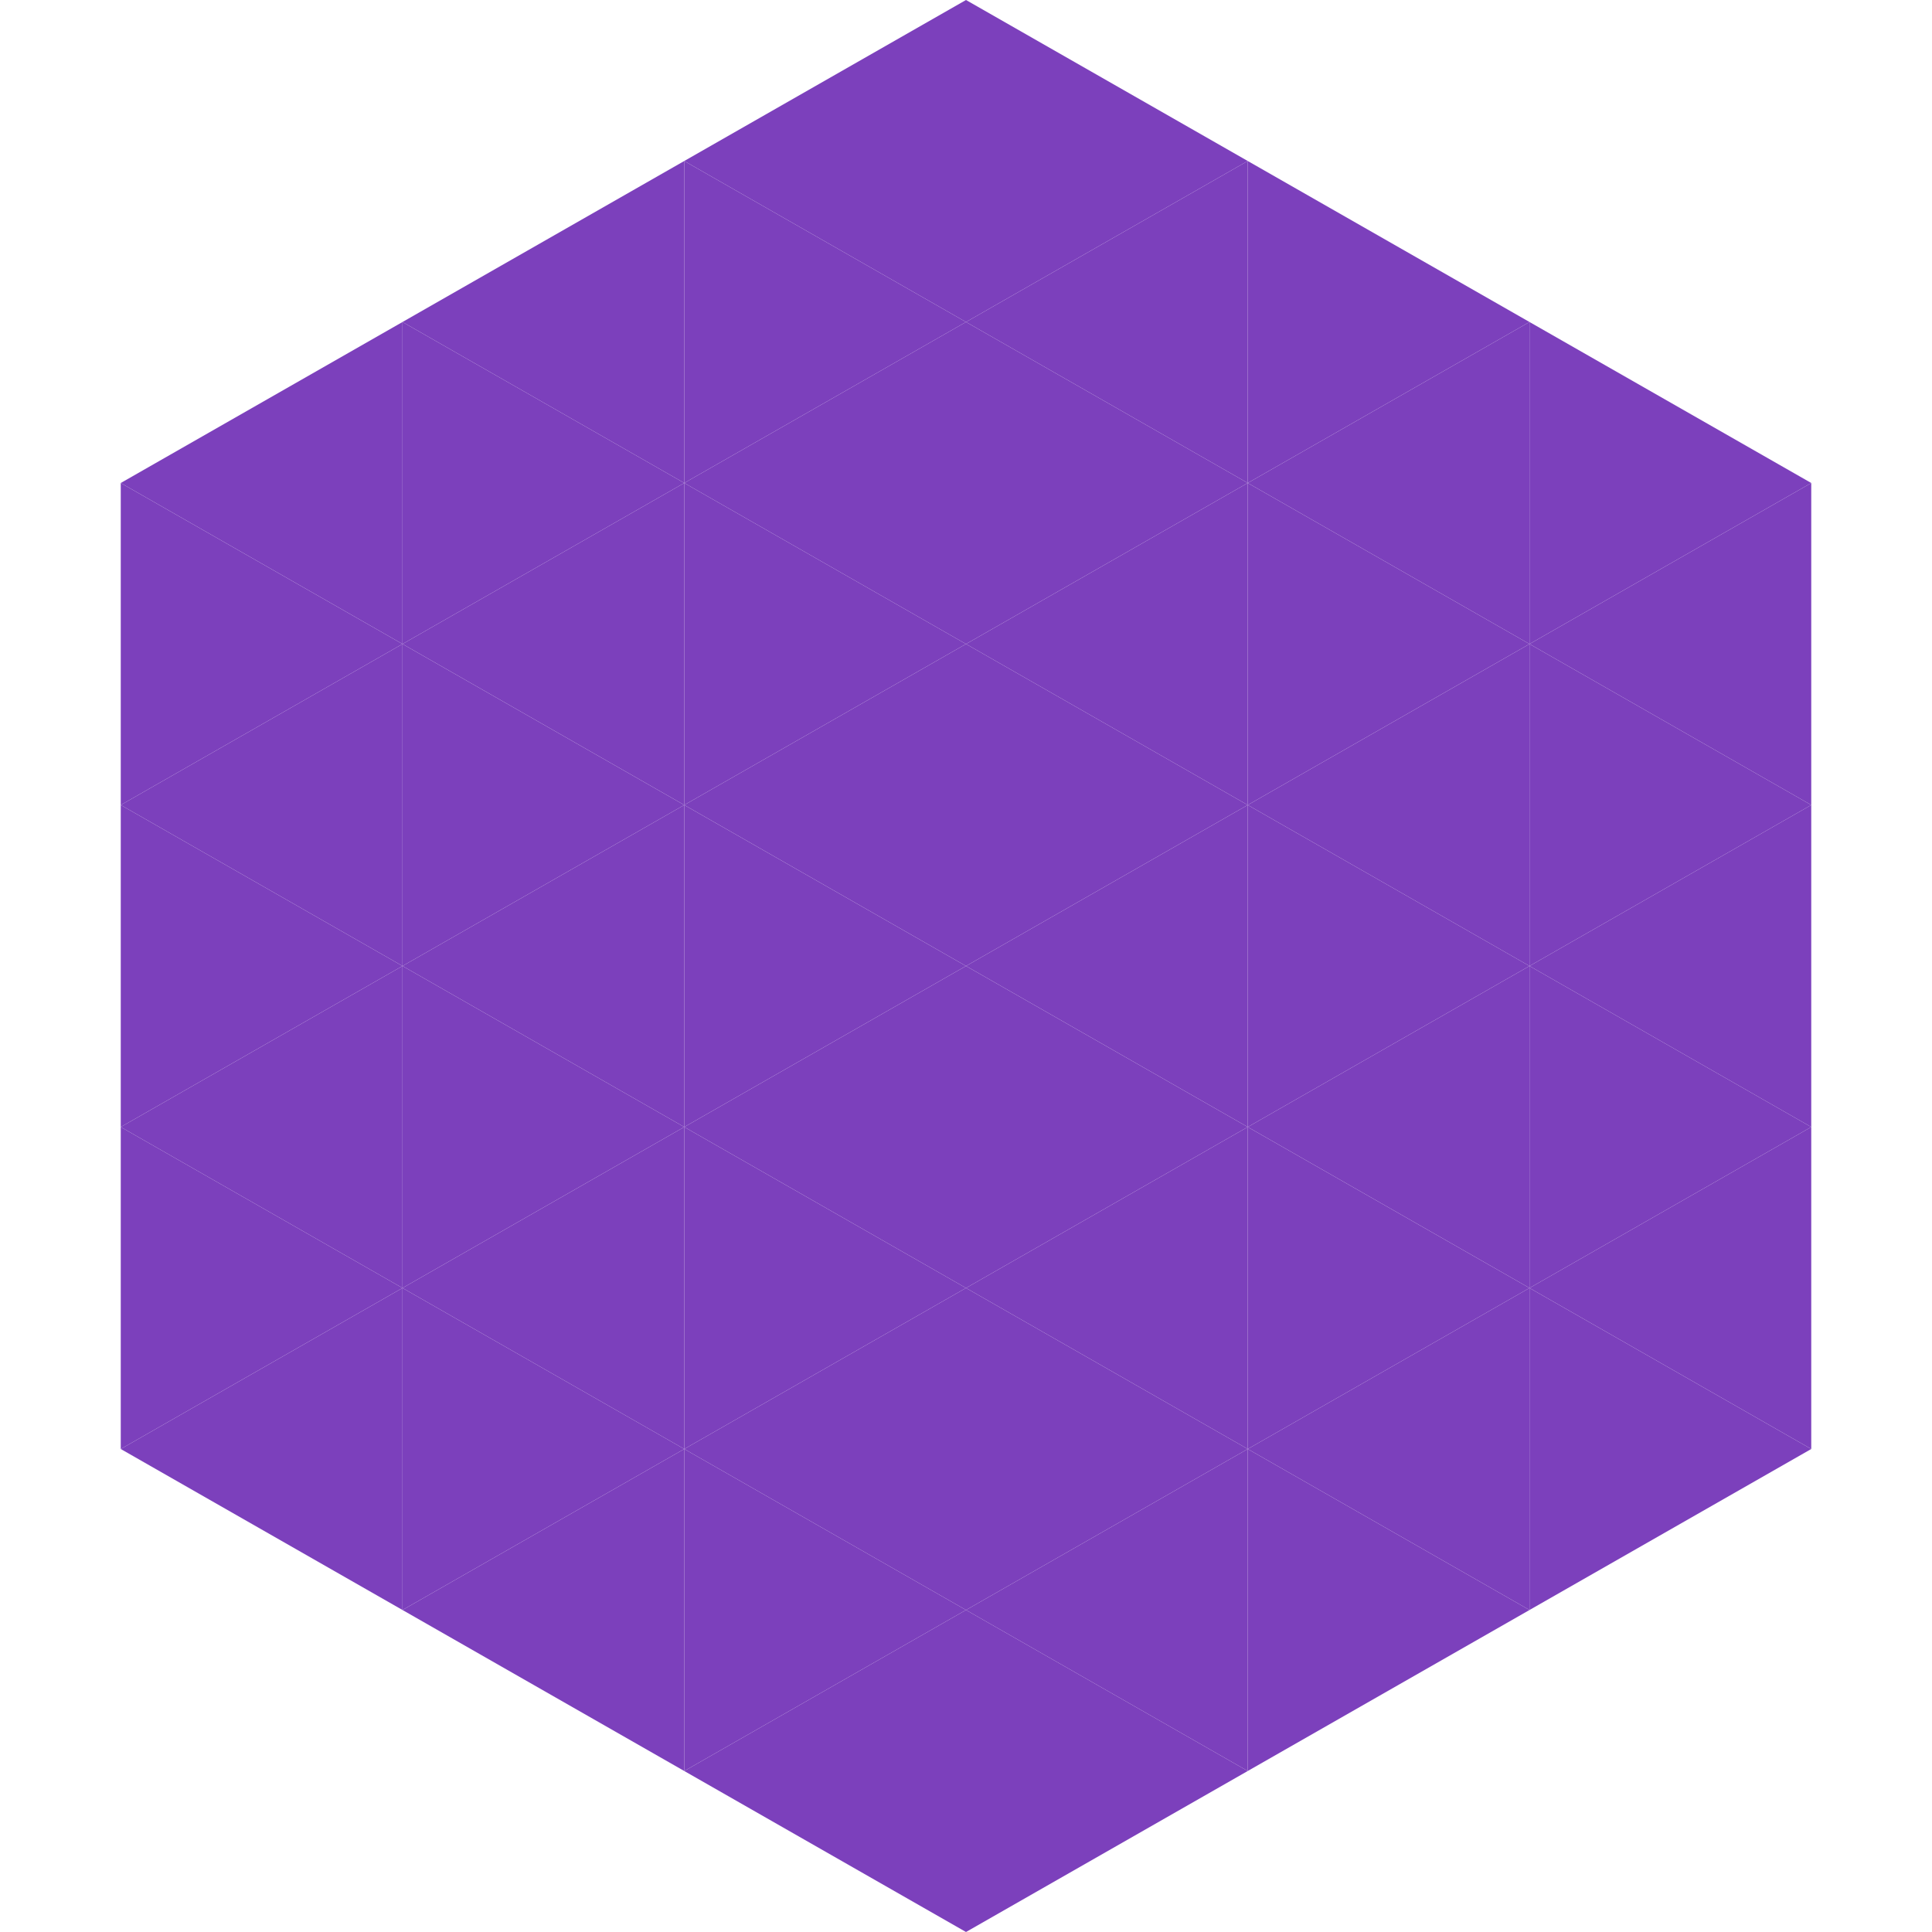
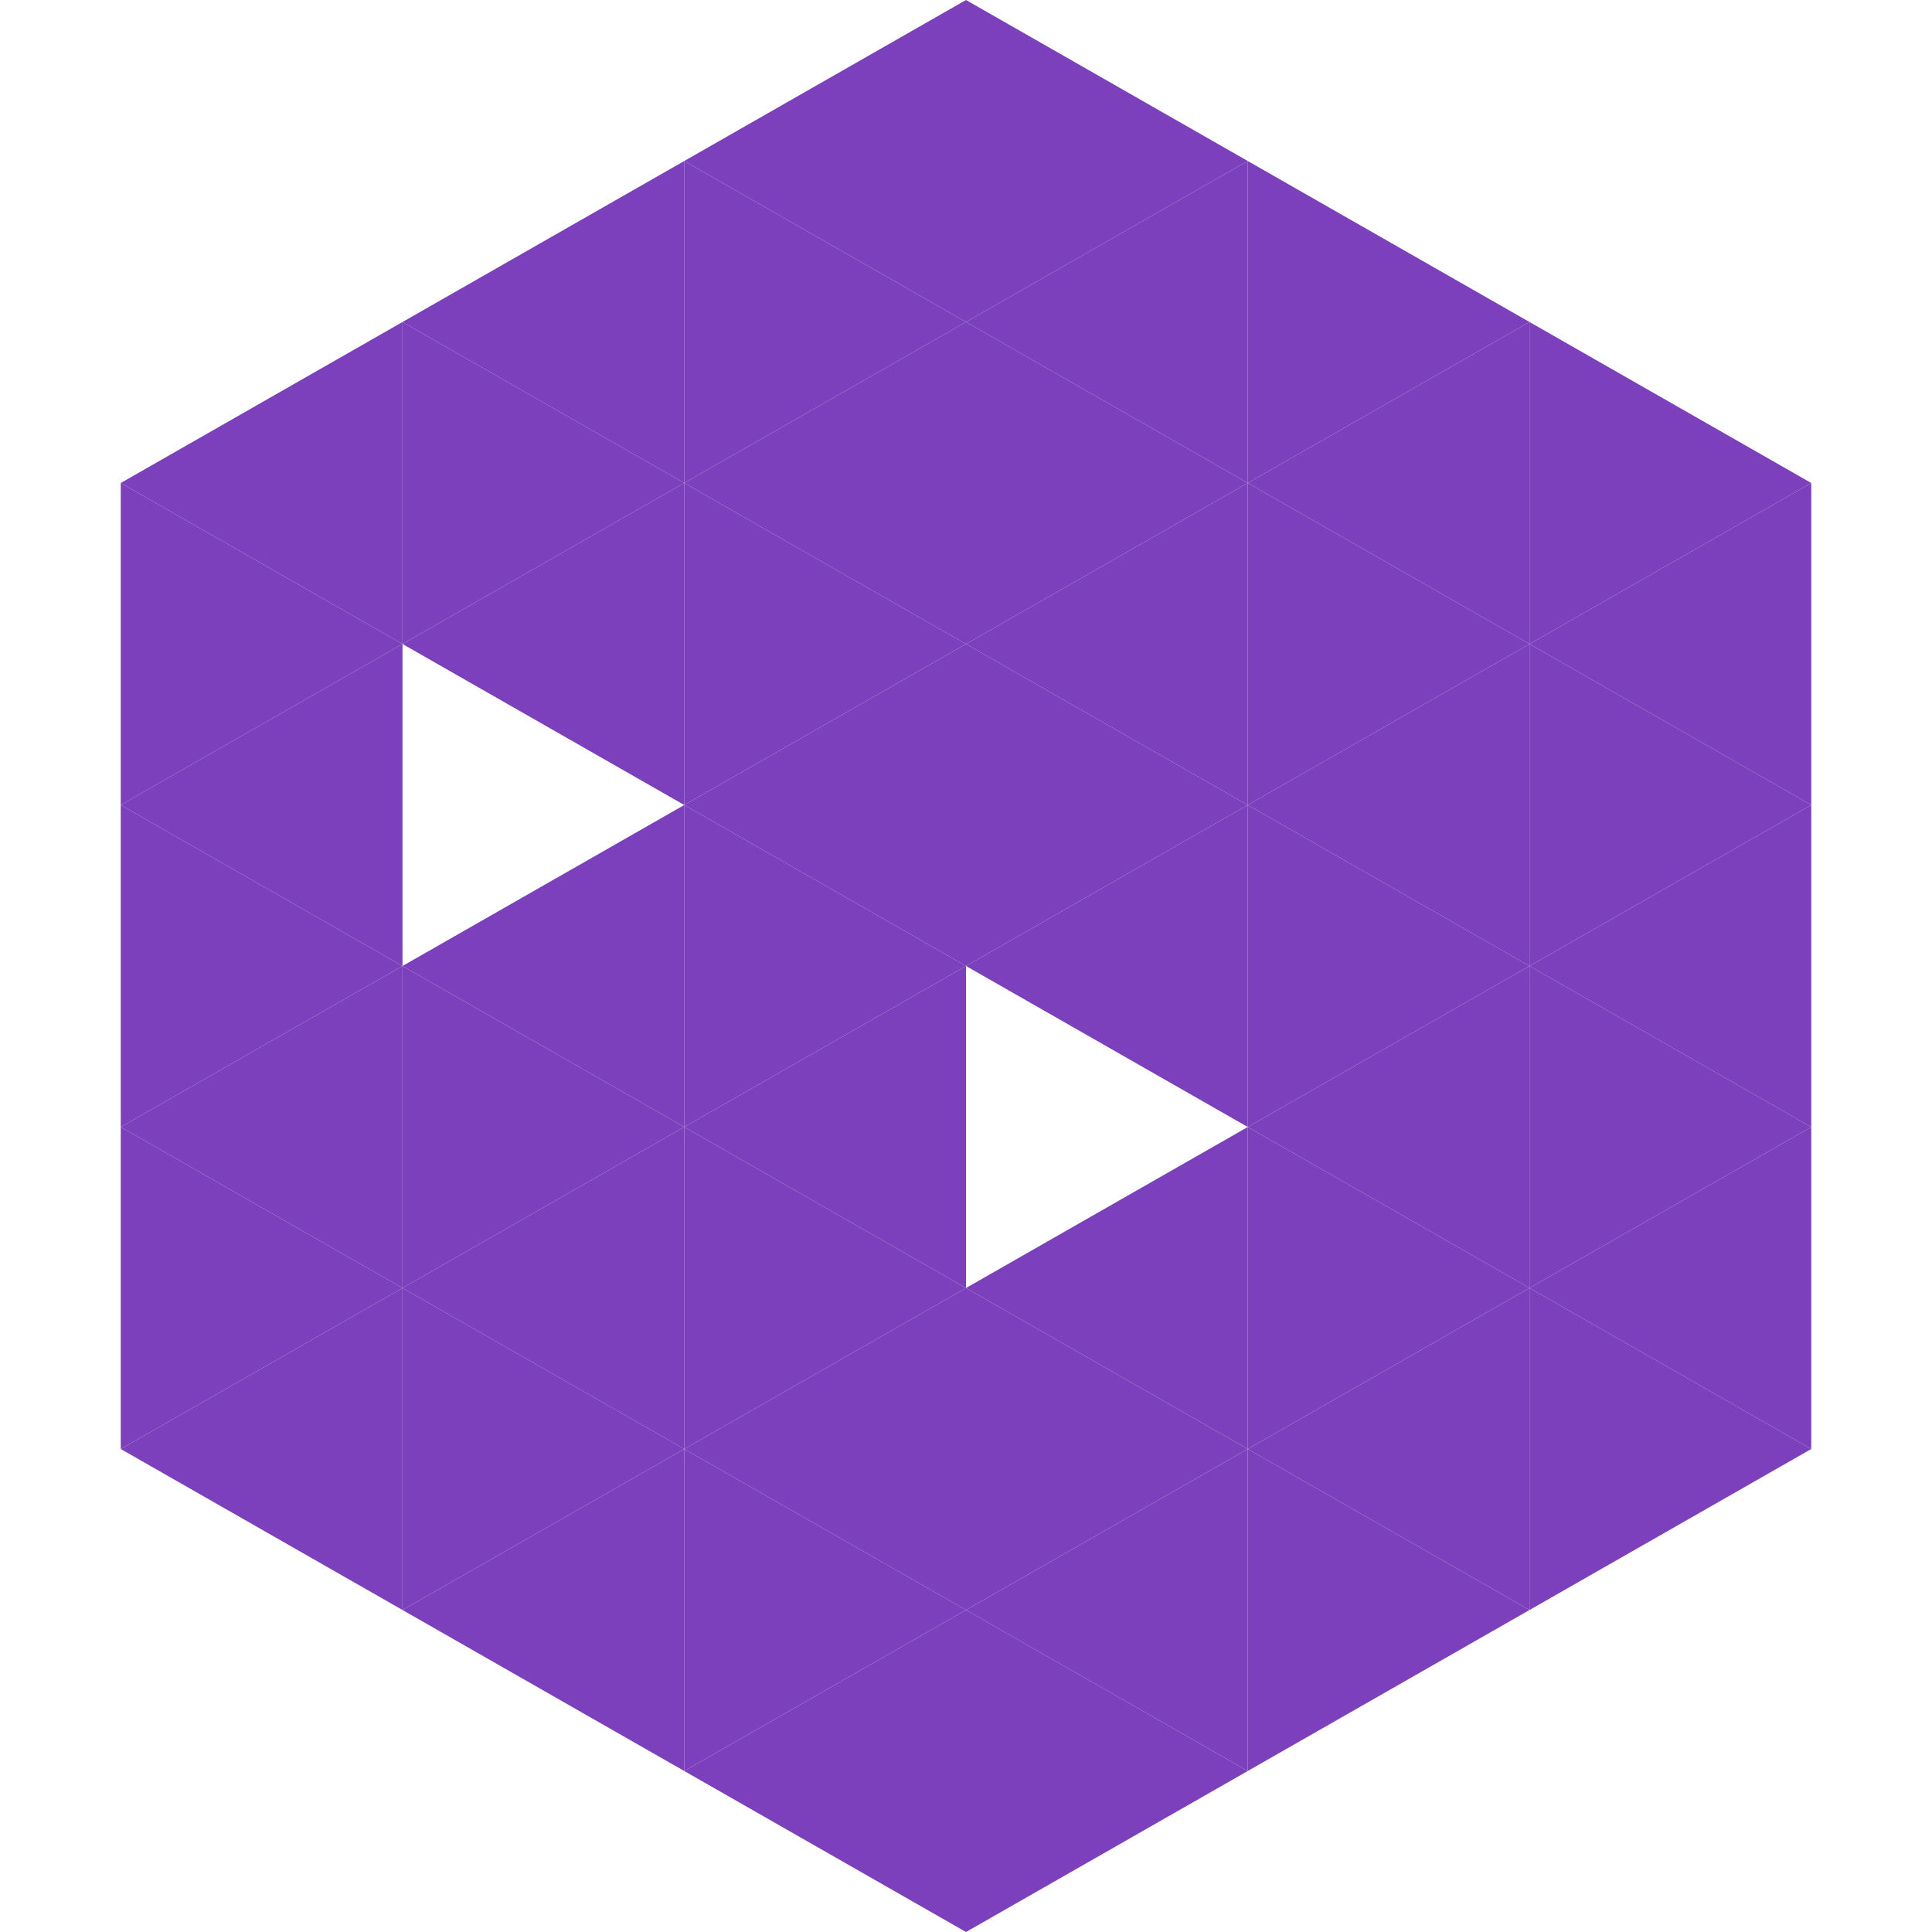
<svg xmlns="http://www.w3.org/2000/svg" width="240" height="240">
  <polygon points="50,40 15,60 50,80" style="fill:rgb(124,64,188)" />
  <polygon points="190,40 225,60 190,80" style="fill:rgb(124,64,188)" />
  <polygon points="15,60 50,80 15,100" style="fill:rgb(124,64,188)" />
  <polygon points="225,60 190,80 225,100" style="fill:rgb(124,64,188)" />
  <polygon points="50,80 15,100 50,120" style="fill:rgb(124,64,188)" />
  <polygon points="190,80 225,100 190,120" style="fill:rgb(124,64,188)" />
  <polygon points="15,100 50,120 15,140" style="fill:rgb(124,64,188)" />
  <polygon points="225,100 190,120 225,140" style="fill:rgb(124,64,188)" />
  <polygon points="50,120 15,140 50,160" style="fill:rgb(124,64,188)" />
  <polygon points="190,120 225,140 190,160" style="fill:rgb(124,64,188)" />
  <polygon points="15,140 50,160 15,180" style="fill:rgb(124,64,188)" />
  <polygon points="225,140 190,160 225,180" style="fill:rgb(124,64,188)" />
  <polygon points="50,160 15,180 50,200" style="fill:rgb(124,64,188)" />
  <polygon points="190,160 225,180 190,200" style="fill:rgb(124,64,188)" />
  <polygon points="15,180 50,200 15,220" style="fill:rgb(255,255,255); fill-opacity:0" />
  <polygon points="225,180 190,200 225,220" style="fill:rgb(255,255,255); fill-opacity:0" />
  <polygon points="50,0 85,20 50,40" style="fill:rgb(255,255,255); fill-opacity:0" />
  <polygon points="190,0 155,20 190,40" style="fill:rgb(255,255,255); fill-opacity:0" />
  <polygon points="85,20 50,40 85,60" style="fill:rgb(124,64,188)" />
  <polygon points="155,20 190,40 155,60" style="fill:rgb(124,64,188)" />
  <polygon points="50,40 85,60 50,80" style="fill:rgb(124,64,188)" />
  <polygon points="190,40 155,60 190,80" style="fill:rgb(124,64,188)" />
  <polygon points="85,60 50,80 85,100" style="fill:rgb(124,64,188)" />
  <polygon points="155,60 190,80 155,100" style="fill:rgb(124,64,188)" />
-   <polygon points="50,80 85,100 50,120" style="fill:rgb(124,64,188)" />
  <polygon points="190,80 155,100 190,120" style="fill:rgb(124,64,188)" />
  <polygon points="85,100 50,120 85,140" style="fill:rgb(124,64,188)" />
  <polygon points="155,100 190,120 155,140" style="fill:rgb(124,64,188)" />
  <polygon points="50,120 85,140 50,160" style="fill:rgb(124,64,188)" />
  <polygon points="190,120 155,140 190,160" style="fill:rgb(124,64,188)" />
  <polygon points="85,140 50,160 85,180" style="fill:rgb(124,64,188)" />
  <polygon points="155,140 190,160 155,180" style="fill:rgb(124,64,188)" />
  <polygon points="50,160 85,180 50,200" style="fill:rgb(124,64,188)" />
  <polygon points="190,160 155,180 190,200" style="fill:rgb(124,64,188)" />
  <polygon points="85,180 50,200 85,220" style="fill:rgb(124,64,188)" />
  <polygon points="155,180 190,200 155,220" style="fill:rgb(124,64,188)" />
  <polygon points="120,0 85,20 120,40" style="fill:rgb(124,64,188)" />
  <polygon points="120,0 155,20 120,40" style="fill:rgb(124,64,188)" />
  <polygon points="85,20 120,40 85,60" style="fill:rgb(124,64,188)" />
  <polygon points="155,20 120,40 155,60" style="fill:rgb(124,64,188)" />
  <polygon points="120,40 85,60 120,80" style="fill:rgb(124,64,188)" />
  <polygon points="120,40 155,60 120,80" style="fill:rgb(124,64,188)" />
  <polygon points="85,60 120,80 85,100" style="fill:rgb(124,64,188)" />
  <polygon points="155,60 120,80 155,100" style="fill:rgb(124,64,188)" />
  <polygon points="120,80 85,100 120,120" style="fill:rgb(124,64,188)" />
  <polygon points="120,80 155,100 120,120" style="fill:rgb(124,64,188)" />
  <polygon points="85,100 120,120 85,140" style="fill:rgb(124,64,188)" />
  <polygon points="155,100 120,120 155,140" style="fill:rgb(124,64,188)" />
  <polygon points="120,120 85,140 120,160" style="fill:rgb(124,64,188)" />
-   <polygon points="120,120 155,140 120,160" style="fill:rgb(124,64,188)" />
  <polygon points="85,140 120,160 85,180" style="fill:rgb(124,64,188)" />
  <polygon points="155,140 120,160 155,180" style="fill:rgb(124,64,188)" />
  <polygon points="120,160 85,180 120,200" style="fill:rgb(124,64,188)" />
  <polygon points="120,160 155,180 120,200" style="fill:rgb(124,64,188)" />
  <polygon points="85,180 120,200 85,220" style="fill:rgb(124,64,188)" />
  <polygon points="155,180 120,200 155,220" style="fill:rgb(124,64,188)" />
  <polygon points="120,200 85,220 120,240" style="fill:rgb(124,64,188)" />
  <polygon points="120,200 155,220 120,240" style="fill:rgb(124,64,188)" />
  <polygon points="85,220 120,240 85,260" style="fill:rgb(255,255,255); fill-opacity:0" />
  <polygon points="155,220 120,240 155,260" style="fill:rgb(255,255,255); fill-opacity:0" />
</svg>